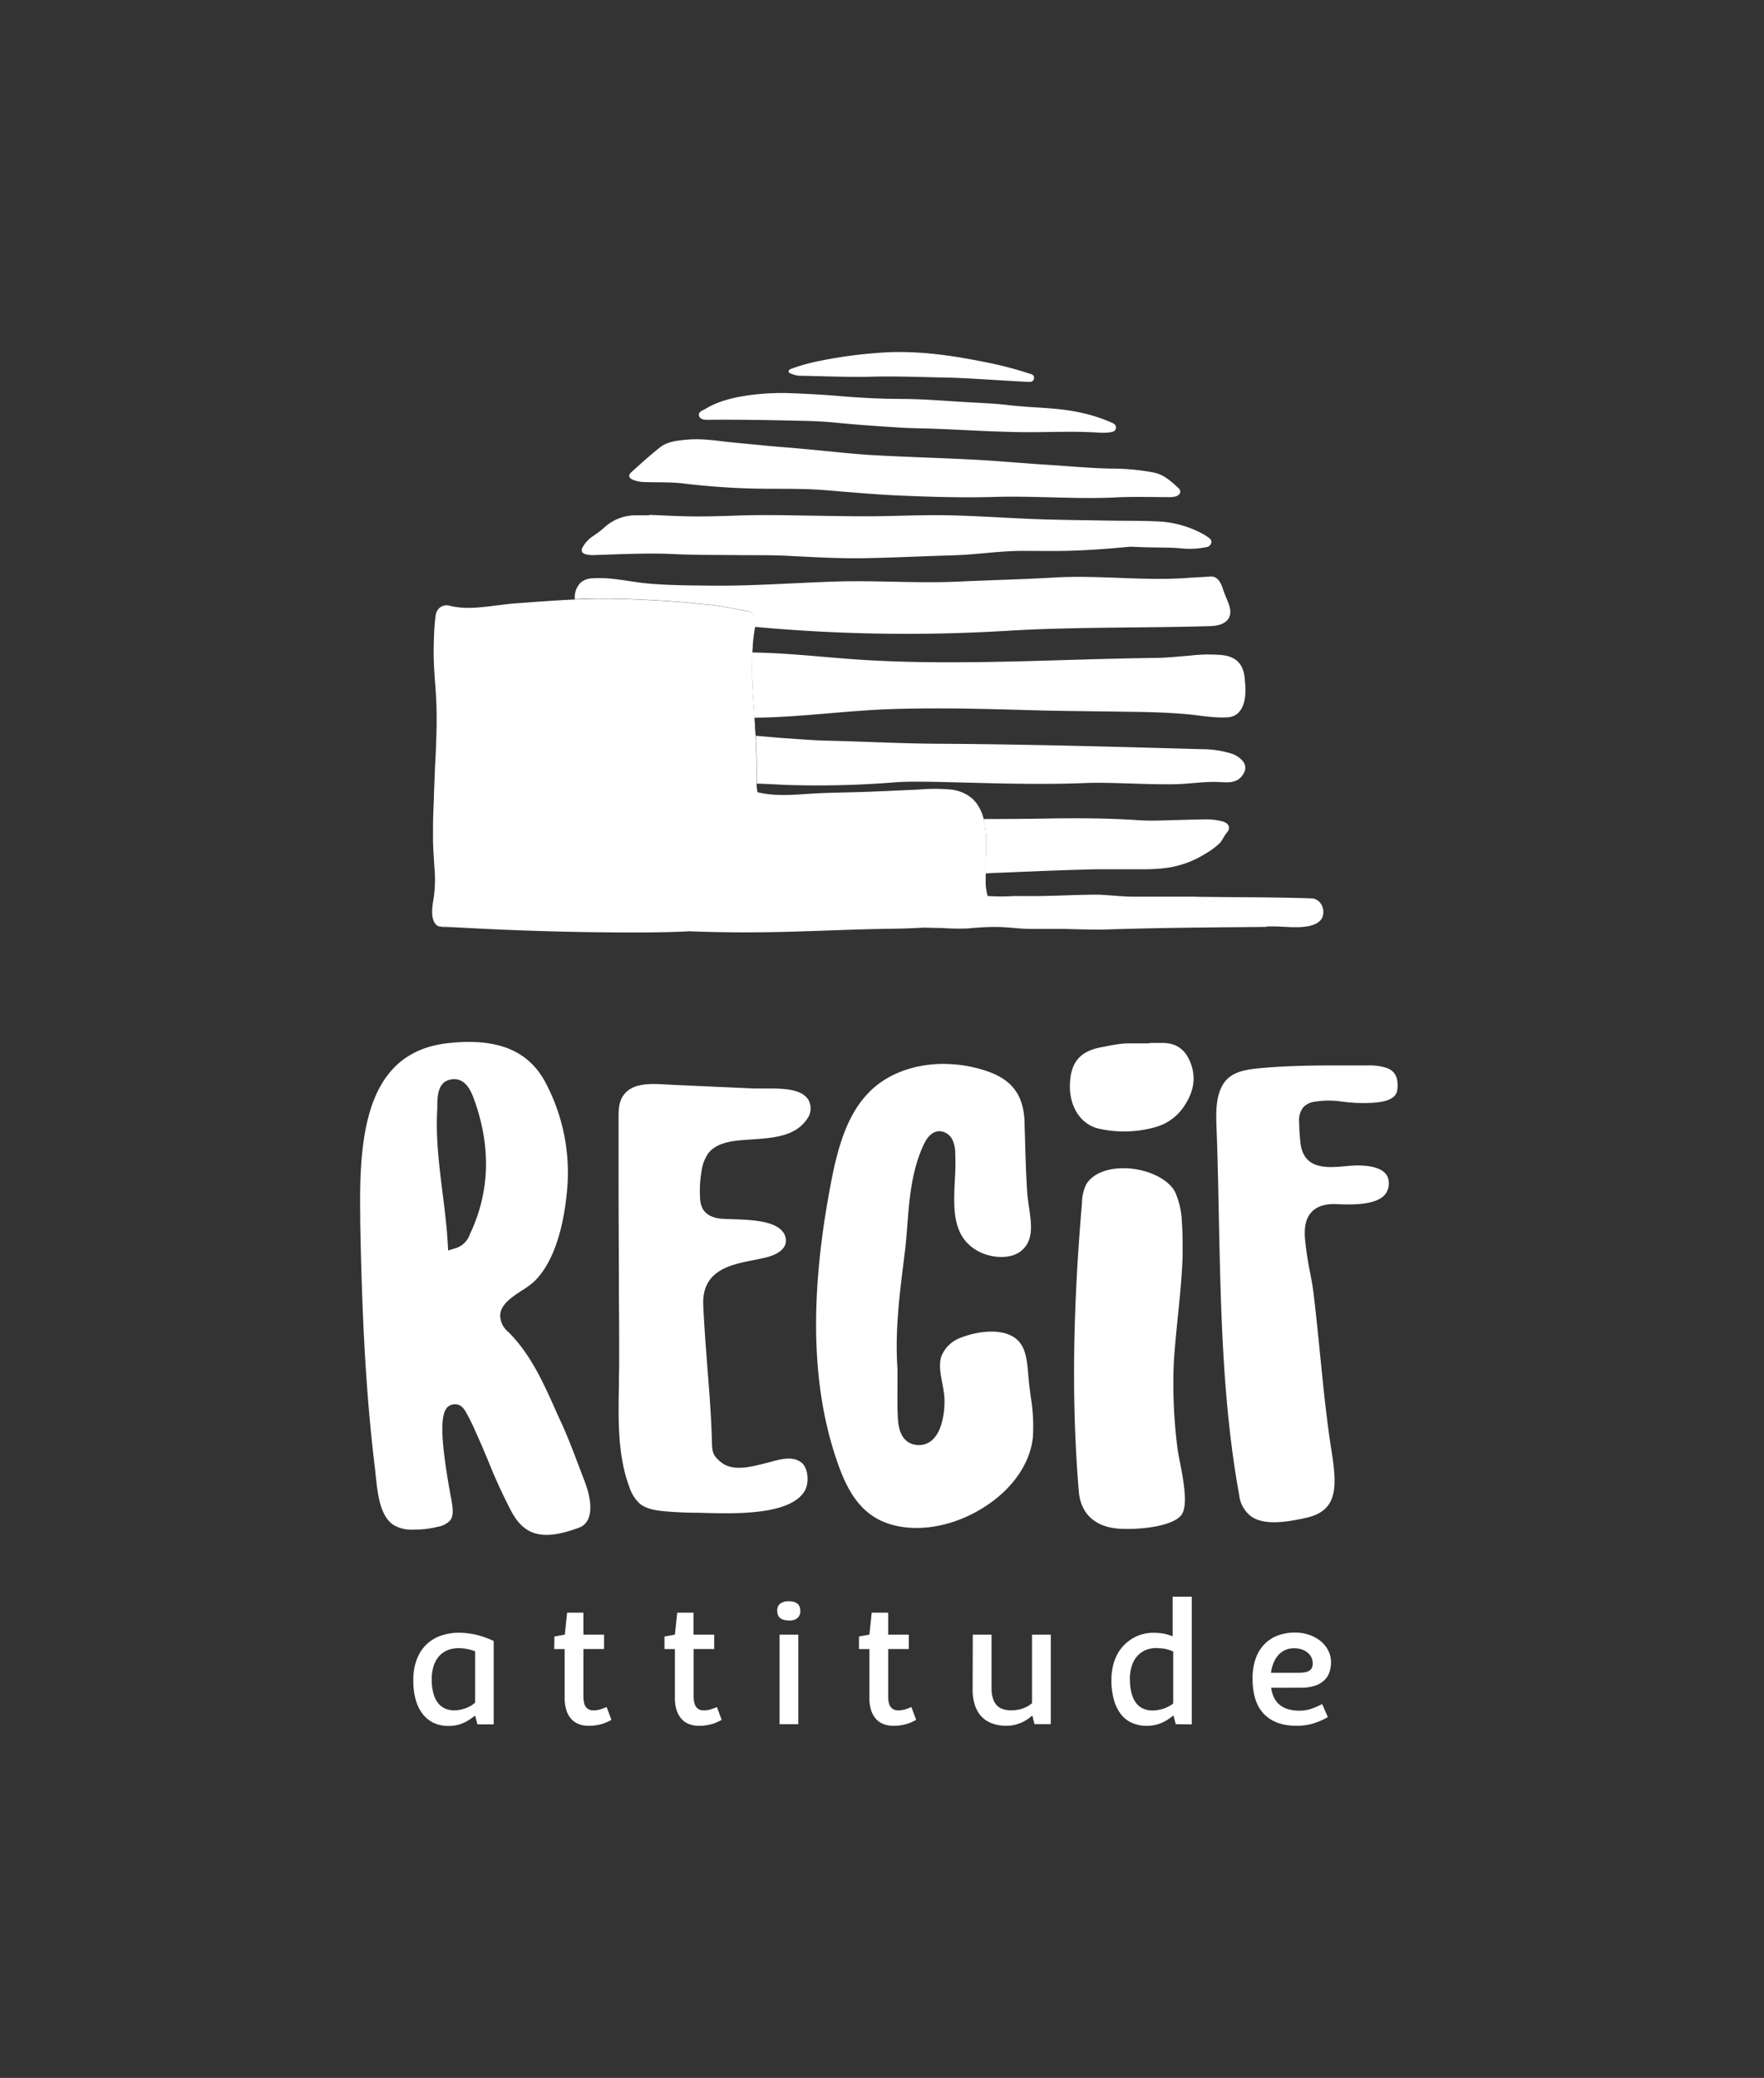
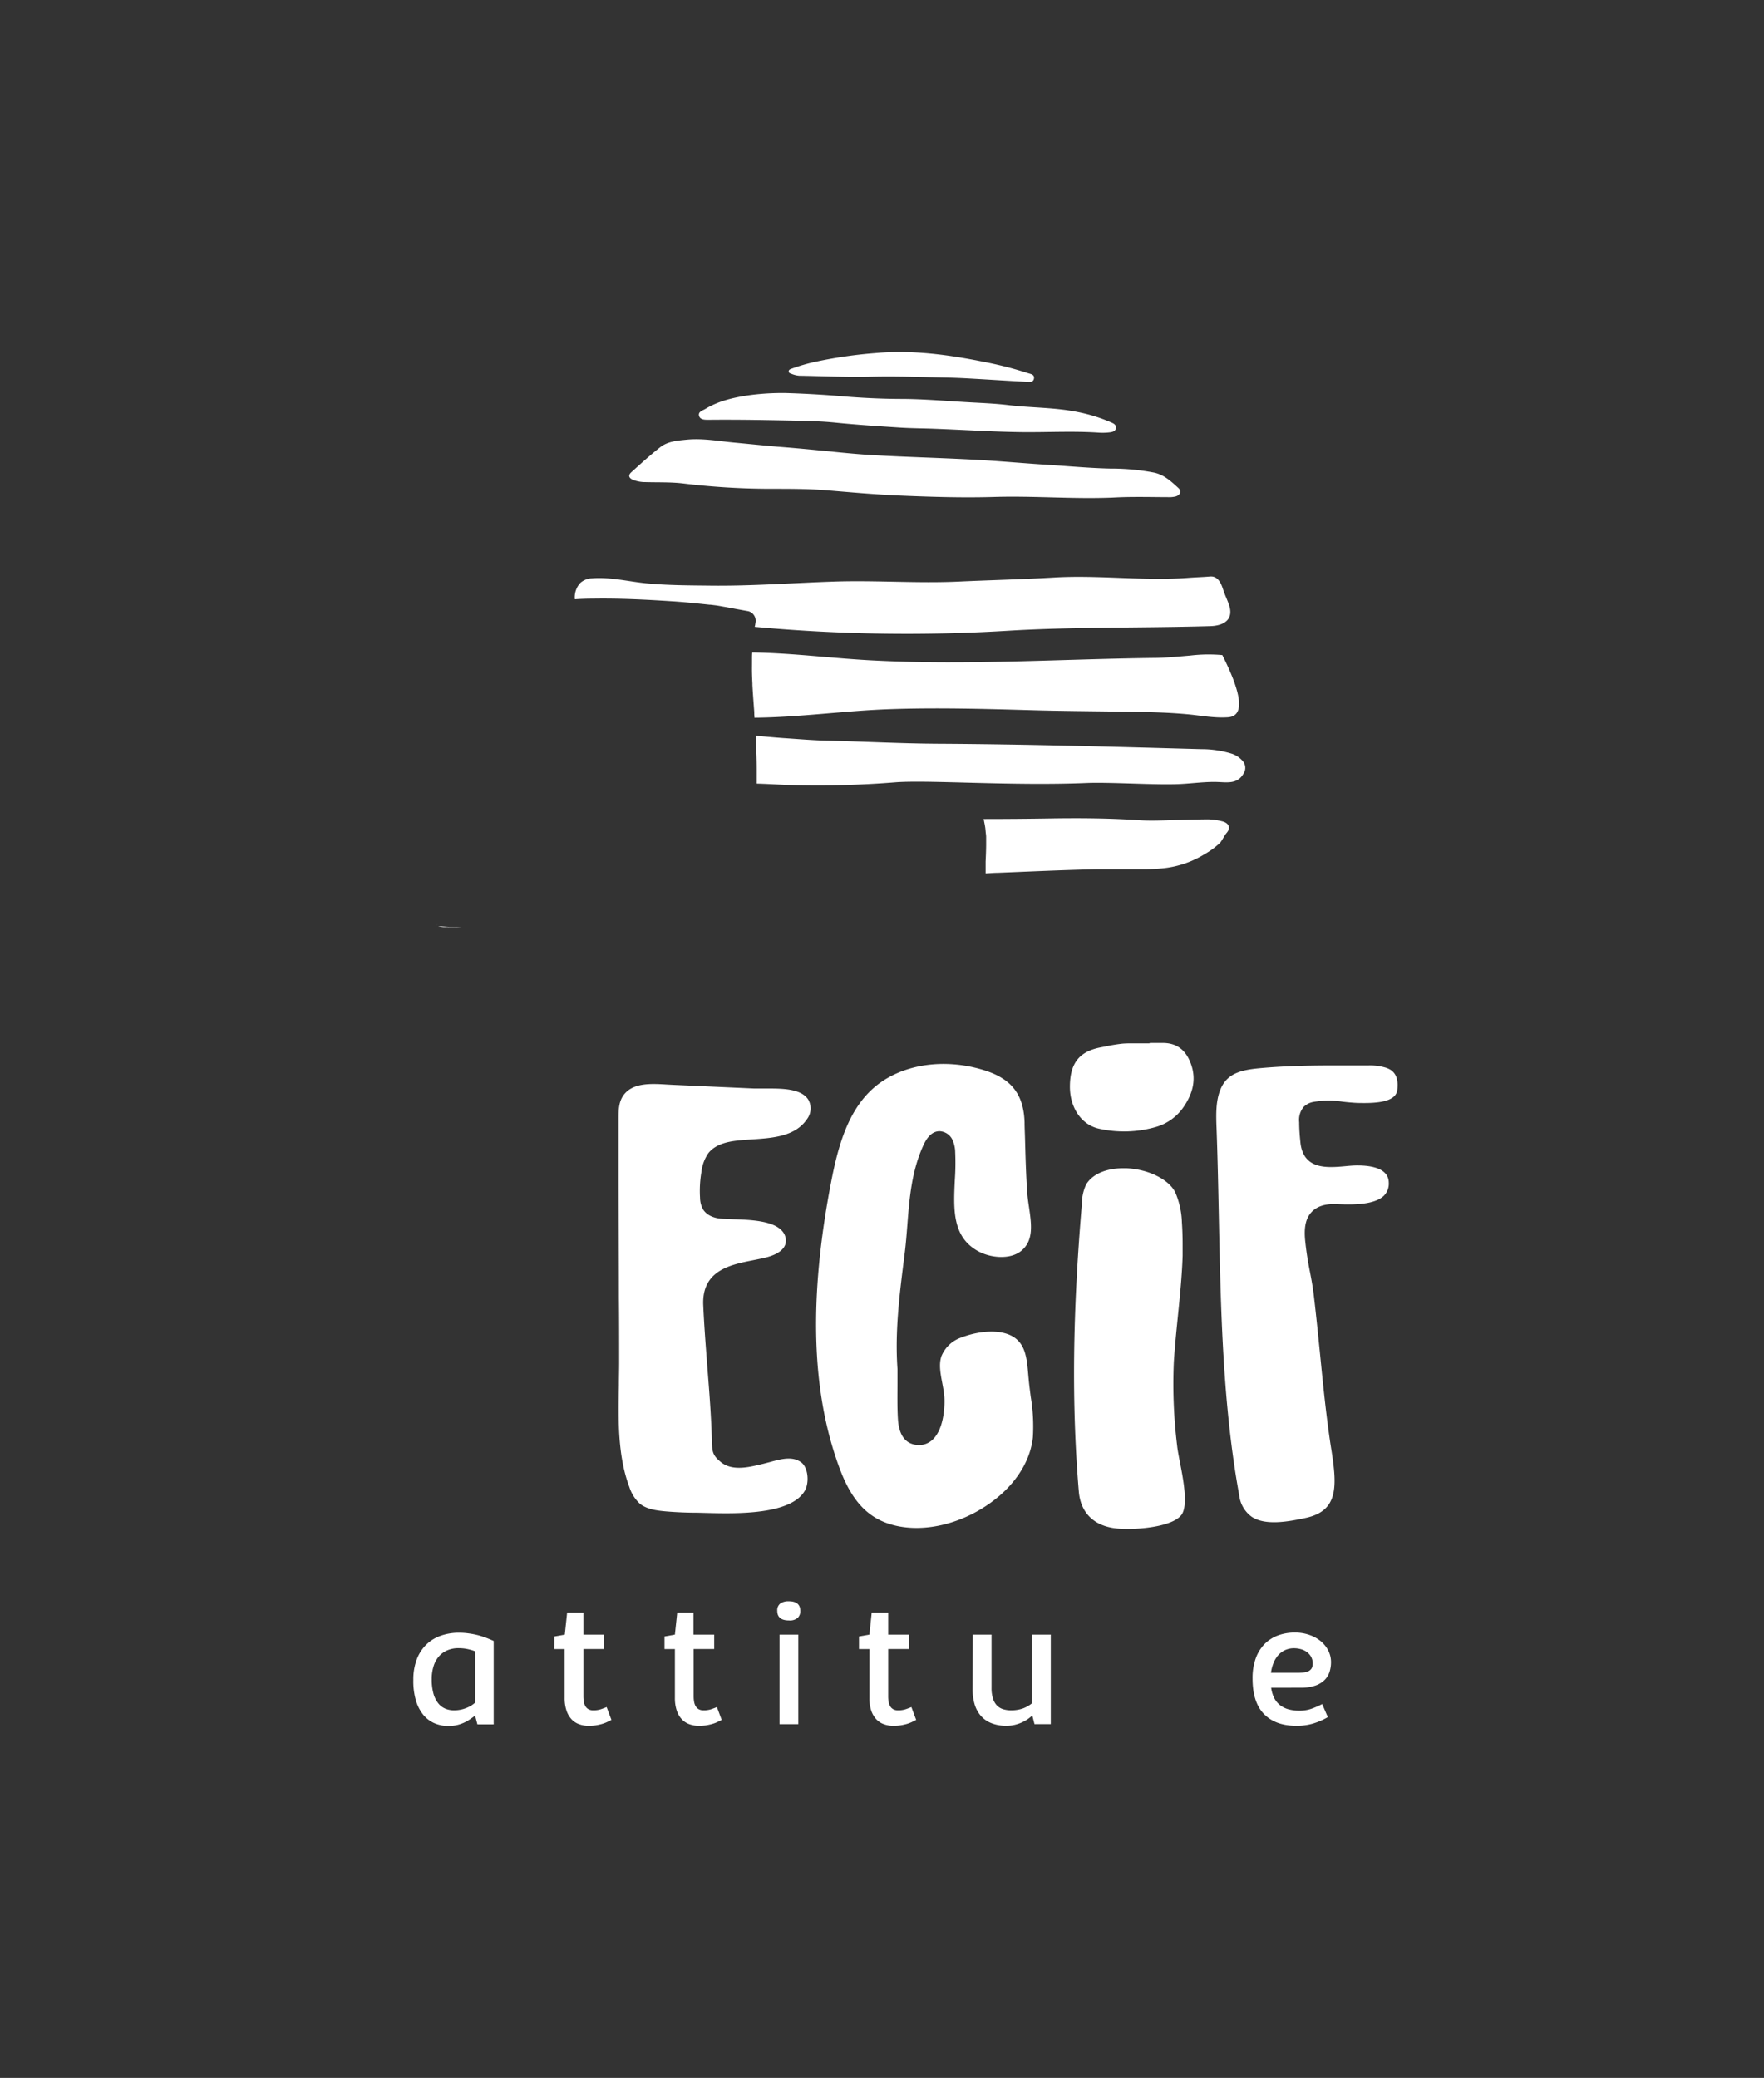
<svg xmlns="http://www.w3.org/2000/svg" id="Layer_1" data-name="Layer 1" viewBox="0 0 433.59 510.57">
  <rect x="0" y="0" width="433.59" height="510.57" fill="#333333" stroke="none" />
  <defs>
    <style>.cls-1{fill:#fff;}</style>
  </defs>
  <path class="cls-1" d="M107.7,226.77h-.14l.08,0A.09.09,0,0,0,107.7,226.77Z" />
-   <path class="cls-1" d="M301.77,176.25c-3.41.23-6.78-.48-10.17-.77-5-.45-10.08-.54-15.11-.6-7.86-.13-15.7-.15-23.55-.39-11.26-.32-22.76-.63-34.11-.24-11.15.38-22.21,2-33.37,2.1l-.06-.85c0-.17,0-.34,0-.5-.16-2.22-.34-4.45-.46-6.68,0-.13,0-.27,0-.39-.05-.86-.08-1.71-.1-2.58s0-1.76,0-2.65V162c0-.56,0-1.12.06-1.67,10.24.13,20.38,1.54,30.61,2,22.57,1.11,45.27-.37,67.85-.66,3.07,0,6.11-.33,9.17-.58a38.12,38.12,0,0,1,7.92-.12c3.77.44,5.28,2.6,5.53,6,0,.33.06.68.08,1C306.51,173,304.92,176.07,301.77,176.25Z" />
-   <path class="cls-1" d="M159.6,126.51c3.58.14,7.15.35,10.73.38s7.29-.08,10.94-.21c5.49-.19,11-.1,16.47,0,6.62.08,13.24.27,19.87.13,4.49-.09,9-.25,13.49-.22,8.15.07,16.27.72,24.41,1,5.66.18,11.33.23,17,.33,3.82.07,7.65,0,11.47.18a25.43,25.43,0,0,1,11.5,3c.49.26,1,.57,1.44.88s.95.69.82,1.37a1.42,1.42,0,0,1-1.29,1.1,20.26,20.26,0,0,1-5.71.33c-4.12-.39-5.68-.11-12.19-.42a7.09,7.09,0,0,0-1,0c-5.26.49-10.52.89-15.8,1-3.47.06-7,0-10.42,0-4.57,0-9.11.6-13.66.92-2.36.16-4.74.21-7.11.29-6.19.21-12.38.5-18.58.59s-12.6-.3-18.89-.61c-3.89-.19-7.79-.1-11.69-.15-5.07-.06-10.14,0-15.19-.23-6.63-.35-13.24,0-19.86.21a7.88,7.88,0,0,1-2.32-.17c-1-.27-1.32-.89-.77-1.82a7.94,7.94,0,0,1,2.36-2.57,22.44,22.44,0,0,0,2.91-2.2,11.35,11.35,0,0,1,7.7-3c1.13,0,2.27,0,3.4,0Z" />
+   <path class="cls-1" d="M301.77,176.25c-3.41.23-6.78-.48-10.17-.77-5-.45-10.08-.54-15.11-.6-7.86-.13-15.7-.15-23.55-.39-11.26-.32-22.76-.63-34.11-.24-11.15.38-22.21,2-33.37,2.1l-.06-.85c0-.17,0-.34,0-.5-.16-2.22-.34-4.45-.46-6.68,0-.13,0-.27,0-.39-.05-.86-.08-1.71-.1-2.58s0-1.76,0-2.65V162c0-.56,0-1.12.06-1.67,10.24.13,20.38,1.54,30.61,2,22.57,1.11,45.27-.37,67.85-.66,3.07,0,6.11-.33,9.17-.58a38.12,38.12,0,0,1,7.92-.12C306.51,173,304.92,176.07,301.77,176.25Z" />
  <path class="cls-1" d="M305.65,190.09c-1.43,2.56-3.92,2.15-6.25,2.06-3.09-.12-6.25.35-9.34.5-6.11.29-17-.5-23.11-.25-18.1.74-38.14-.76-46.59-.2a238.35,238.35,0,0,1-27,.67c-2.43-.1-4.87-.26-7.3-.32H186v-.11l0-.76c0-.9,0-1.81,0-2.71,0-2.26-.09-4.5-.19-6.71,0-.16,0-.32,0-.47,0-.33,0-.64-.06-1h0c2.27.18,4.53.41,6.8.57,3.73.24,7.44.58,11.15.64,9,.22,17.9.7,26.87.75,21.57.12,43.11.73,64.68,1.33a25.12,25.12,0,0,1,7.57,1.13,6,6,0,0,1,2.56,1.7A2.52,2.52,0,0,1,305.65,190.09Z" />
  <path class="cls-1" d="M273.48,122.26c-9.67.39-19.34-.44-29-.16-7.65.23-15.3,0-22.94-.32-6.16-.25-12.29-.81-18.43-1.32-4.87-.4-9.77-.35-14.66-.36a181.13,181.13,0,0,1-20.55-1.31c-3-.36-6.15-.24-9.23-.33a8.25,8.25,0,0,1-3.11-.57c-1-.44-1.21-1.12-.38-1.86,2.31-2.09,4.62-4.19,7.06-6.11,1.84-1.45,4.18-1.65,6.44-1.87,4-.41,7.9.34,11.84.71,3.52.33,7,.69,10.57,1,5.18.4,10.36.91,15.53,1.43,2.86.28,5.71.52,8.58.68,7.56.42,15.14.62,22.71,1,6.53.3,13.06.93,19.59,1.34,5.19.33,10.37.82,15.58.93a55.22,55.22,0,0,1,10.65,1c2.46.54,4.18,2.19,5.92,3.77.85.77.47,1.72-.66,2.07a6.81,6.81,0,0,1-2,.17C282.48,122.14,278,122,273.48,122.26Z" />
  <path class="cls-1" d="M297.52,153.85q-3.47.1-6.94.16c-14.08.26-28.3.13-42.24.94a408.11,408.11,0,0,1-62.81-.92c0-.17.06-.34.1-.5a2,2,0,0,1,.07-.44s0-.06,0-.08a2.44,2.44,0,0,0-.38-1.85,2.37,2.37,0,0,0-1.49-1c-1-.17-2-.36-3.06-.55h0l-.42-.08c-.83-.16-1.65-.32-2.51-.46-.59-.11-1.21-.22-1.81-.31l-1.39-.17-.21,0c-3.13-.33-6.36-.67-9.57-.87-6.08-.39-12.59-.73-19.12-.62q-2.22,0-4.44.15a5.15,5.15,0,0,1,1.33-4,4.5,4.5,0,0,1,2.89-1.14c4.53-.36,8.95.8,13.41,1.23,5.18.5,10.48.5,15.68.56,10.24.12,20.37-.67,30.58-1s20.38.48,30.57,0c7.82-.36,15.65-.54,23.47-1,11-.63,22.14.92,33,.08,1.72-.13,3.44-.17,5.16-.32,1.43-.13,2.49.75,3.24,3.15.41,1.31,1,2.46,1.44,3.75C303.34,152.18,300.91,153.74,297.52,153.85Z" />
  <path class="cls-1" d="M301.53,204.64c-.62.72-1,1.66-1.6,2.42a19,19,0,0,1-3.75,2.78,24.13,24.13,0,0,1-10.34,3.52,45.11,45.11,0,0,1-5.31.23c-3.61,0-7.22,0-10.85,0-8.15.17-16.28.55-24.42.88-1,0-2,.1-3,.15,0-.08,0-.15,0-.22,0-.38,0-.76,0-1.15s0-1,0-1.53c.06-1.29.12-2.63.13-4,0-.69,0-1.37,0-2.06,0-.34-.05-.67-.09-1s-.08-1-.15-1.43-.13-.79-.22-1.18a7.1,7.1,0,0,0-.17-.8q8.35,0,16.69-.14c7.25-.11,14.28-.05,21.49.43,3.32.22,6.65,0,10-.06q3.43-.11,6.9-.15a15.52,15.52,0,0,1,3.51.47C302,202.19,302.63,203.35,301.53,204.64Z" />
  <path class="cls-1" d="M193,96.57c4,.12,8.85.36,13.65.77s9.74.66,14.63.68c5.49,0,10.95.49,16.43.8,3.39.2,6.78.31,10.15.72,5.64.68,11.37.55,17,1.69a39.6,39.6,0,0,1,8.29,2.57c.59.26,1.22.56,1.15,1.35s-.82,1-1.49,1.08a14.39,14.39,0,0,1-2.54.09c-6.44-.45-12.89-.06-19.33-.14-7.12-.09-14.22-.57-21.33-.83-2.87-.11-5.74-.11-8.6-.3-5.11-.33-10.23-.66-15.33-1.17-2.6-.27-5.22-.4-7.84-.46-7.89-.18-15.79-.35-23.69-.27-.94,0-2.08,0-2.33-1s.87-1.26,1.55-1.67c3.47-2.09,7.34-2.9,11.28-3.44A61.64,61.64,0,0,1,193,96.57Z" />
  <path class="cls-1" d="M214.18,92.56c-5.92.15-11.83-.14-17.74-.24a6,6,0,0,1-1.94-.49c-.28-.09-.67-.2-.64-.6s.35-.5.66-.62a43.69,43.69,0,0,1,5.8-1.69,111.52,111.52,0,0,1,14.89-2.16c9.14-.83,18.12.43,27,2.23a89.48,89.48,0,0,1,10.45,2.69c.65.22,1.66.3,1.49,1.33s-1.19.83-1.91.8c-4.42-.23-8.83-.52-13.25-.77-1.94-.11-3.89-.21-5.83-.25C226.86,92.67,220.52,92.4,214.18,92.56Z" />
-   <path class="cls-1" d="M185.84,181.5c0-.12,0-.23,0-.35l0-.32h0c0,.32,0,.63.06,1,0,.15,0,.31,0,.47.1,2.21.17,4.45.19,6.71l0-.51C186.07,186.12,186,183.78,185.84,181.5Zm.19,10.94v.11h0A.41.41,0,0,1,186,192.44Z" />
  <path class="cls-1" d="M107.49,227.19a.38.38,0,0,1-.26,0,.56.56,0,0,0,.26,0,.69.69,0,0,0,.22-.16A.57.57,0,0,1,107.49,227.19Zm172.67.7-172.46-.33a5.32,5.32,0,0,0,2,.22c1,0,2.07.1,3.1.13l.9,0C110.39,227.75,108.25,227.6,107.7,227.56Z" />
-   <path class="cls-1" d="M325,225.49c-1.64,3.23-8.47,2.19-11.31,2.16-6.44-.06,1.72.09-4.72.13-12.65.1-25.32.21-38,.64l.9,0-1.12,0-1.74,0q-3.66-.06-7.28-.17c4.69,0-.81,0-8.13,0-5.12,0-6.4-1-15.79-.11a56.56,56.56,0,0,1-6.23-.12c-1.49,0-3-.06-4.45-.09h0c-2.27.12-4.54.23-6.82.26-17.25.19-30.09,1.44-50.79.64h-.05c-5.46.3-13.95.39-26.37.18s-23-.7-29.3-1.06c-3.35-.19-5.49-.34-6-.38a.09.09,0,0,1-.06,0,1.51,1.51,0,0,1-.42-.25,2.61,2.61,0,0,1-.71-1c-.67-1.55-.33-3.82-.05-5.44a31.34,31.34,0,0,0,.22-7.65c0-.5-.07-1-.1-1.5,0-.1,0-.2,0-.3-.06-1-.14-1.94-.18-2.93s-.09-2.1-.06-3.15c0-.71,0-1.43,0-2.16,0-2.18.1-4.38.19-6.62.06-2.43.17-4.88.27-7.33,0-.89.09-1.78.13-2.66.07-1.46.14-2.91.18-4.36.09-2.19.13-4.36.11-6.55s-.11-4.56-.3-6.85c0-.06,0-.11,0-.16-.17-2.07-.33-4.3-.4-6.63-.06-2.09,0-4.25.09-6.49.06-1.41.18-2.85.37-4.31a3.07,3.07,0,0,1,.87-1.79,2.18,2.18,0,0,1,.34-.26,2.6,2.6,0,0,1,2.16-.36c3.66.95,7.49.47,11.54-.05.72-.07,1.44-.18,2.17-.26s1.74-.2,2.59-.26l1.13-.08,2.55-.19c3.59-.26,7.27-.52,10.95-.68q2.22-.1,4.44-.15c6.53-.11,13,.23,19.12.62,3.21.2,6.44.54,9.57.87l.21,0,1.39.17c.6.09,1.22.2,1.81.31.86.14,1.68.3,2.51.46l.42.08h0c1,.19,2,.38,3.06.55a2.37,2.37,0,0,1,1.49,1,2.44,2.44,0,0,1,.38,1.85s0,.06,0,.08a2,2,0,0,0-.07.44c0,.16-.07.33-.1.5a40.88,40.88,0,0,0-.59,4.61c0,.56-.07,1.13-.1,1.69s-.05,1.11-.06,1.67v.7c0,.89,0,1.78,0,2.65s0,1.72.1,2.58c0,.12,0,.26,0,.39.12,2.23.3,4.46.46,6.68,0,.16,0,.33,0,.5l.06.85a2.83,2.83,0,0,0,0,.3v0a.32.32,0,0,1,0,.12c0,.42.07.83.1,1.23l0,.44c0,.65.08,1.32.13,2l0,.37h0c0,.32,0,.63.06,1,0,.15,0,.31,0,.47.1,2.21.17,4.45.19,6.71v.55c0,1,0,2,0,2.92v.11h0a14,14,0,0,0,.23,2.07l.15,0c3.69.89,7.54.71,11.85.4,3.1-.21,6.25-.3,9.28-.37l2.9-.07c2.57-.07,5.14-.19,7.71-.29,1.76-.09,3.53-.16,5.31-.24l2.42-.11a43.78,43.78,0,0,1,7.93,0,9.53,9.53,0,0,1,5.09,2.09,8.29,8.29,0,0,1,.67.64,6.26,6.26,0,0,1,.41.49,10.58,10.58,0,0,1,1.87,4s0,0,0,0a7.1,7.1,0,0,1,.17.8c.09.39.16.77.22,1.18s.12.94.15,1.43.06.69.09,1c0,.69,0,1.37,0,2.06,0,1.36-.07,2.7-.13,4,0,.52,0,1,0,1.53s0,.77,0,1.15c0,.07,0,.14,0,.22,0,.64,0,1.24,0,1.82,0,.25,0,.49,0,.73,0,.46.07.92.13,1.33s.12.72.19,1.06l.07.22.06.28c0,.05,0,.09,0,.13a.79.79,0,0,1,.13,0,54.54,54.54,0,0,0,6.4,0h2.83c5.91.08,11.52-.31,17.35-.34,1.89,0,6.76.49,8.66.49h5.58l5.51,0h1.35c7.09,0-.69,0,6,.06l11.47.1c9.4.07,14.42.26,14.67.3.64,0,.66,0,.34.08a2.81,2.81,0,0,1,1.61,1.15A3.64,3.64,0,0,1,325,225.49Z" />
-   <path class="cls-1" d="M143.67,363.89c-.39-1-.79-2.05-1.17-3.07-1.5-3.92-3-8-4.8-11.81-.43-.93-.85-1.85-1.26-2.79-3-6.73-6.18-13.7-11.56-19a5.23,5.23,0,0,1-1.93-4.22c.25-2.57,2.87-4.29,5.4-5.95a20.8,20.8,0,0,0,2.91-2.12c5.63-5.45,7.55-15.55,8.18-23.07a47.21,47.21,0,0,0-5.23-25.62c-4.19-8.09-11.83-11.25-24-9.93-19.67,2.11-22,21.39-21.67,41.91l0,2c.21,10.86.58,25.18,1.61,39.49.53,7.47,1.19,14.33,2,21q.11.92.21,1.92c.46,4.36,1,9.79,4.32,12.05a8.56,8.56,0,0,0,4.93,1.17,23.17,23.17,0,0,0,5.91-.68,5.41,5.41,0,0,0,3.17-1.63c.84-1.16.63-2.91.28-4.91,0-.24-.1-.58-.19-1-3.19-17.45-2.27-21.57.09-22.41a3.33,3.33,0,0,1,1-.18c1.64,0,2.48,1.58,2.86,2.32l.14.25c1,1.8,1.8,3.66,2.6,5.45.89,2,1.74,4,2.57,6a133.47,133.47,0,0,0,5.73,12.46c3.28,6,7.91,7.05,16.53,3.86a3.85,3.85,0,0,0,2.25-2.08C145.53,371.22,145.2,367.87,143.67,363.89Zm-28.08-60.82-.12.28a5.44,5.44,0,0,1-3.76,3.44l-1.56.47-.09-1.64c-.24-4.24-.77-8.49-1.29-12.61-.84-6.73-1.71-13.68-1.28-20.65,0-.3,0-.62,0-1,.07-2.17.16-5.46,3.22-6.09,3.87-.8,5.29,3.32,6.06,5.54C120.72,282.2,120.31,293,115.59,303.07Z" />
  <path class="cls-1" d="M253.88,353.15c-.65,6.32-4.83,12.47-11.49,16.86-7.54,5-16.61,6.69-23.68,4.48-5.65-1.76-9.44-5.95-12.29-13.58-7-18.72-7.68-41.82-2.1-70.61,1.64-8.46,4-17.05,10-22.6,4.44-4.11,10.8-6.28,17.62-6.28A33.63,33.63,0,0,1,242,263c6.68,2.11,9.62,5.95,9.84,12.82,0,1.33.08,2.65.11,4,.12,4.37.24,8.88.55,13.32.08,1.14.26,2.34.43,3.5.61,4.18,1.19,8.14-1.88,10.69-2.73,2.25-7.57,1.8-10.69.07-6.34-3.53-6-10.31-5.66-17.5a60.47,60.47,0,0,0,.09-6.71,7.75,7.75,0,0,0-.65-3.06,3.69,3.69,0,0,0-3.19-2.17h0c-1.54,0-2.82,1.06-3.82,3.12-3,6.29-3.58,13.13-4.09,19.74-.18,2.29-.36,4.67-.65,7l-.18,1.44c-1.11,8.82-2.26,17.94-1.61,27.08,0,1.19,0,2.37,0,3.56,0,2.87-.07,5.84.11,8.77.24,3.94,1.8,6.08,4.63,6.38a4.84,4.84,0,0,0,4-1.41c2.77-2.72,2.94-8.52,2.77-10.52-.1-1.15-.32-2.31-.53-3.42-.43-2.3-.84-4.47-.19-6.43a8.08,8.08,0,0,1,5-4.66c4.59-1.76,10.89-2.27,13.85.8,2,2,2.24,5.29,2.51,8.43l.09,1c.13,1.45.33,2.92.51,4.35A43.83,43.83,0,0,1,253.88,353.15Z" />
  <path class="cls-1" d="M197.88,366.19c-3.34,6.09-16.91,5.75-24.19,5.57l-2.3-.06c-3.49,0-6.42-.21-7.89-.34-2.14-.2-4.57-.52-6.24-1.89a9.53,9.53,0,0,1-2.58-4.13c-2.87-7.65-2.71-16.44-2.55-24.95,0-2,.07-4.07.06-6.06,0-5.09,0-10.22-.06-15.36,0-10.07-.09-20.47-.09-30.64q0-5.9,0-11.77c0-.4,0-.79,0-1.19,0-2.54-.05-4.74,1.45-6.56,2.33-2.81,6.69-2.56,10.54-2.32l1.52.08,19.84.89c.81,0,1.74,0,2.71,0,3.9,0,8.77-.08,10.58,2.75a4.33,4.33,0,0,1-.22,4.63c-2.88,4.4-8.33,4.77-13.6,5.13-1.42.09-2.78.18-4.1.35-2,.26-4.91.86-6.62,3a10.08,10.08,0,0,0-1.73,4.65,27.67,27.67,0,0,0-.34,6.32,6.16,6.16,0,0,0,.67,2.76c.81,1.4,2.45,2.25,4.63,2.41.77.05,1.67.08,2.64.12,4.26.13,10.08.32,12.29,2.95a3.5,3.5,0,0,1,.78,3.08c-.58,2.08-3.32,3-4.9,3.39-1,.24-2,.44-3,.64-5.65,1.11-12.69,2.5-12.32,11.05.22,5.07.63,10.19,1,15.16.49,6.16,1,12.54,1.14,18.82.06,2.19.34,3.06,2.15,4.56,2.78,2.3,6.87,1.31,9.86.59l.56-.13,1.66-.43c2.85-.78,5.54-1.5,7.7.06C198.67,360.62,198.93,364.26,197.88,366.19Z" />
  <path class="cls-1" d="M343.45,267.82c-.26,2.17-2.83,3.21-8,3.21-.94,0-2,0-3.07-.1-.78-.05-1.58-.14-2.38-.23a21.89,21.89,0,0,0-7.22.07,4.62,4.62,0,0,0-2.33,1.2,5,5,0,0,0-1.11,3.8c0,1.64.13,3.29.3,4.93.7,6.79,6.63,6.25,11,5.86,1.08-.11,2.11-.19,3-.19h0c3.51,0,7.69.73,7.72,4.24a4.2,4.2,0,0,1-1.21,3.21c-2.52,2.43-8.48,2.18-11.68,2.05-2.74-.12-4.81.55-6.13,2-1.71,1.86-1.73,4.54-1.56,6.67a79.16,79.16,0,0,0,1.21,8c.39,2,.78,4.17,1,6.24.54,4.58,1,9.24,1.46,13.75.69,7,1.4,14.16,2.42,21.23.11.79.24,1.6.37,2.42,1.42,9,1.76,15-6.18,16.77-4.81,1.07-10.17,1.89-13.39-.25a7.56,7.56,0,0,1-3.07-5.3c-4.06-22.24-4.53-45.51-5-68-.15-7.29-.3-14.83-.57-22.18-.12-3.13-.25-6.67,1-9.63,1.56-3.67,4.64-4.65,9.45-5.1,6.28-.59,12.66-.7,18.94-.7l5.53,0h2.52a13.49,13.49,0,0,1,4.18.56C342.11,262.83,343.93,263.92,343.45,267.82Z" />
  <path class="cls-1" d="M290.38,372.26c-2.35,3.09-11.9,3.78-16.15,3.28-5.41-.64-8.63-3.86-9.06-9.09-1.78-21.36-1.53-43.85.77-70.75A10.93,10.93,0,0,1,267,291c1.52-2.49,4.87-3.94,9.07-3.94l.81,0c5.37.23,10.41,2.72,12,5.92a20.05,20.05,0,0,1,1.63,7.38c.12,1.72.18,3.5.18,5.38,0,.92,0,1.86,0,2.84-.16,4.92-.67,9.93-1.16,14.77-.37,3.7-.76,7.52-1,11.29a124.82,124.82,0,0,0,.8,20.5c.11,1.09.38,2.49.69,4.11C290.86,363.54,292.11,370,290.38,372.26Z" />
  <path class="cls-1" d="M291.17,271.64a12.42,12.42,0,0,1-7.1,5.29,28.3,28.3,0,0,1-13.69.46c-4.39-.83-7.36-5-7.4-10.3,0-5.81,2.25-8.73,7.64-9.75l1.21-.23a39.18,39.18,0,0,1,4.12-.67c.67-.05,1.34-.07,2-.07l1.65,0q.86,0,1.71,0h1.28v-.1h.18c1.05,0,2.12,0,3.18,0,3.26.05,5.45,1.67,6.69,4.91C294,264.68,293.49,268.08,291.17,271.64Z" />
  <path class="cls-1" d="M101.6,412.75a13.94,13.94,0,0,1,.84-5,10,10,0,0,1,2.32-3.62,9.58,9.58,0,0,1,3.56-2.2,13.39,13.39,0,0,1,4.52-.74,16.56,16.56,0,0,1,2.46.18,19.75,19.75,0,0,1,2.29.45,21.25,21.25,0,0,1,2,.65c.64.25,1.23.5,1.76.74v20.49h-4l-.57-2.15c-.42.32-.86.63-1.31.94a10.07,10.07,0,0,1-1.45.81,9.38,9.38,0,0,1-1.72.58,9.6,9.6,0,0,1-2.11.21,8.41,8.41,0,0,1-3.47-.7,7.35,7.35,0,0,1-2.73-2.11,10.22,10.22,0,0,1-1.78-3.52A17.14,17.14,0,0,1,101.6,412.75Zm4.52-.13a12.87,12.87,0,0,0,.4,3.43,6.84,6.84,0,0,0,1.13,2.38,4.45,4.45,0,0,0,1.74,1.38,5.5,5.5,0,0,0,2.2.44,8.07,8.07,0,0,0,2.94-.54,7.06,7.06,0,0,0,2.26-1.35v-12.6c-.13-.06-.33-.13-.59-.22s-.57-.17-.94-.26a11.55,11.55,0,0,0-1.19-.22,11.88,11.88,0,0,0-1.37-.08,6.83,6.83,0,0,0-2.67.5,5.69,5.69,0,0,0-2.09,1.46,6.61,6.61,0,0,0-1.34,2.39A10.32,10.32,0,0,0,106.12,412.62Z" />
  <path class="cls-1" d="M136.27,402.11l2.56-.46.57-5.39h4v5.39h5.08v3.54h-5.08v11.58a7.79,7.79,0,0,0,.12,1.43,3,3,0,0,0,.41,1.1,2,2,0,0,0,.75.7,2.33,2.33,0,0,0,1.15.25,5.72,5.72,0,0,0,1.85-.26c.49-.17,1-.35,1.43-.54l1.18,3.15c-.41.22-.82.41-1.22.6a9.23,9.23,0,0,1-1.28.45,14,14,0,0,1-1.44.3,12.29,12.29,0,0,1-1.67.1,6.56,6.56,0,0,1-2.39-.41,4.75,4.75,0,0,1-1.86-1.25,5.93,5.93,0,0,1-1.2-2.13,9.58,9.58,0,0,1-.44-3.05v-12h-2.56Z" />
  <path class="cls-1" d="M163.33,402.11l2.56-.46.57-5.39h4v5.39h5.09v3.54H170.5v11.58a7.79,7.79,0,0,0,.12,1.43,3.19,3.19,0,0,0,.41,1.1,2.09,2.09,0,0,0,.75.7,2.36,2.36,0,0,0,1.15.25,5.72,5.72,0,0,0,1.85-.26q.74-.25,1.44-.54l1.17,3.15c-.41.22-.81.41-1.22.6a8.4,8.4,0,0,1-1.28.45,14.4,14.4,0,0,1-1.43.3,12.44,12.44,0,0,1-1.68.1,6.59,6.59,0,0,1-2.39-.41,4.71,4.71,0,0,1-1.85-1.25,5.8,5.8,0,0,1-1.21-2.13,9.58,9.58,0,0,1-.44-3.05v-12h-2.56Z" />
  <path class="cls-1" d="M193.89,393.46c1.89,0,2.83.8,2.83,2.39a2.28,2.28,0,0,1-.64,1.68,2.94,2.94,0,0,1-2.14.64c-1.93,0-2.89-.78-2.89-2.36a2.11,2.11,0,0,1,.72-1.78A3.41,3.41,0,0,1,193.89,393.46Zm-2.28,30.2v-22h4.61v22Z" />
  <path class="cls-1" d="M211.14,402.11l2.56-.46.56-5.39h4.05v5.39h5.08v3.54h-5.08v11.58a7.79,7.79,0,0,0,.12,1.43,3,3,0,0,0,.41,1.1,1.94,1.94,0,0,0,.75.7,2.33,2.33,0,0,0,1.15.25,5.76,5.76,0,0,0,1.85-.26c.49-.17,1-.35,1.43-.54l1.17,3.15c-.4.22-.81.41-1.21.6a9.23,9.23,0,0,1-1.28.45,14,14,0,0,1-1.44.3,12.29,12.29,0,0,1-1.67.1,6.56,6.56,0,0,1-2.39-.41,4.67,4.67,0,0,1-1.86-1.25,5.94,5.94,0,0,1-1.21-2.13,9.59,9.59,0,0,1-.43-3.05v-12h-2.56Z" />
  <path class="cls-1" d="M239.11,401.65h4.61v13.06a8.21,8.21,0,0,0,.37,2.68,4.11,4.11,0,0,0,1,1.71,3.58,3.58,0,0,0,1.53.89,6.82,6.82,0,0,0,1.9.26,8.73,8.73,0,0,0,2.84-.44,7.52,7.52,0,0,0,2.31-1.3V401.65h4.61v22h-4l-.54-2.13a10.85,10.85,0,0,1-1.17.92,9.68,9.68,0,0,1-1.46.81,10.15,10.15,0,0,1-1.74.58,9,9,0,0,1-2,.21,9.59,9.59,0,0,1-3.72-.65,6.71,6.71,0,0,1-2.59-1.82,7.74,7.74,0,0,1-1.5-2.81,12.25,12.25,0,0,1-.49-3.58Z" />
-   <path class="cls-1" d="M289,423.66l-.57-2.15a15.44,15.44,0,0,1-1.37,1,10.5,10.5,0,0,1-1.52.82,9.09,9.09,0,0,1-1.72.54,9.61,9.61,0,0,1-2,.19,8.69,8.69,0,0,1-3.4-.65,7,7,0,0,1-2.74-2,10.13,10.13,0,0,1-1.82-3.53,17.23,17.23,0,0,1-.67-5.14,14.18,14.18,0,0,1,.44-3.64,11.66,11.66,0,0,1,1.18-2.92,9.76,9.76,0,0,1,1.75-2.22,10.7,10.7,0,0,1,2.13-1.55,9.31,9.31,0,0,1,2.34-.91,9.76,9.76,0,0,1,2.38-.3,16.58,16.58,0,0,1,1.7.08,11.78,11.78,0,0,1,1.29.2,10.39,10.39,0,0,1,1,.29l.83.28v-9.71h4.71v31.37Zm-11.26-11a12.77,12.77,0,0,0,.41,3.44,6.87,6.87,0,0,0,1.12,2.37,4.56,4.56,0,0,0,1.75,1.38,5.7,5.7,0,0,0,2.24.44,9.12,9.12,0,0,0,2.6-.41,7.84,7.84,0,0,0,2.51-1.31V405.82a7.64,7.64,0,0,0-.78-.33,8.86,8.86,0,0,0-1-.29,9.53,9.53,0,0,0-1.13-.18c-.4,0-.8-.07-1.19-.07a6.87,6.87,0,0,0-2.6.48,5.65,5.65,0,0,0-2.08,1.44,6.52,6.52,0,0,0-1.37,2.4A10.6,10.6,0,0,0,277.71,412.62Z" />
  <path class="cls-1" d="M312.45,414.71a8.36,8.36,0,0,0,.69,2.39,5.24,5.24,0,0,0,1.35,1.76,5.93,5.93,0,0,0,2.07,1.1,9.86,9.86,0,0,0,2.86.38,8.9,8.9,0,0,0,3-.5,19.67,19.67,0,0,0,2.57-1.13l1.39,3.21a17.23,17.23,0,0,1-3.63,1.58,14.27,14.27,0,0,1-4.12.55c-3.48,0-6.13-1-8-2.95s-2.75-4.87-2.75-8.69a14.34,14.34,0,0,1,.75-4.84,9.83,9.83,0,0,1,2.12-3.52,9,9,0,0,1,3.28-2.16,11.83,11.83,0,0,1,4.26-.74,10.54,10.54,0,0,1,3.53.57,9,9,0,0,1,2.81,1.54,7.18,7.18,0,0,1,1.85,2.3,6.23,6.23,0,0,1,.68,2.85,7.92,7.92,0,0,1-.36,2.4,4.89,4.89,0,0,1-1.23,2,6,6,0,0,1-2.32,1.38,11.09,11.09,0,0,1-3.63.51ZM318.1,405a5.23,5.23,0,0,0-2.25.47,5.12,5.12,0,0,0-1.7,1.28,6.64,6.64,0,0,0-1.14,1.92,10.26,10.26,0,0,0-.61,2.35h6.48a15,15,0,0,0,1.57-.07,3.39,3.39,0,0,0,1.2-.33,1.86,1.86,0,0,0,.75-.69,2.36,2.36,0,0,0,.26-1.17,3.31,3.31,0,0,0-.42-1.71,3.86,3.86,0,0,0-1.09-1.18,4.66,4.66,0,0,0-1.47-.66A6.19,6.19,0,0,0,318.1,405Z" />
</svg>